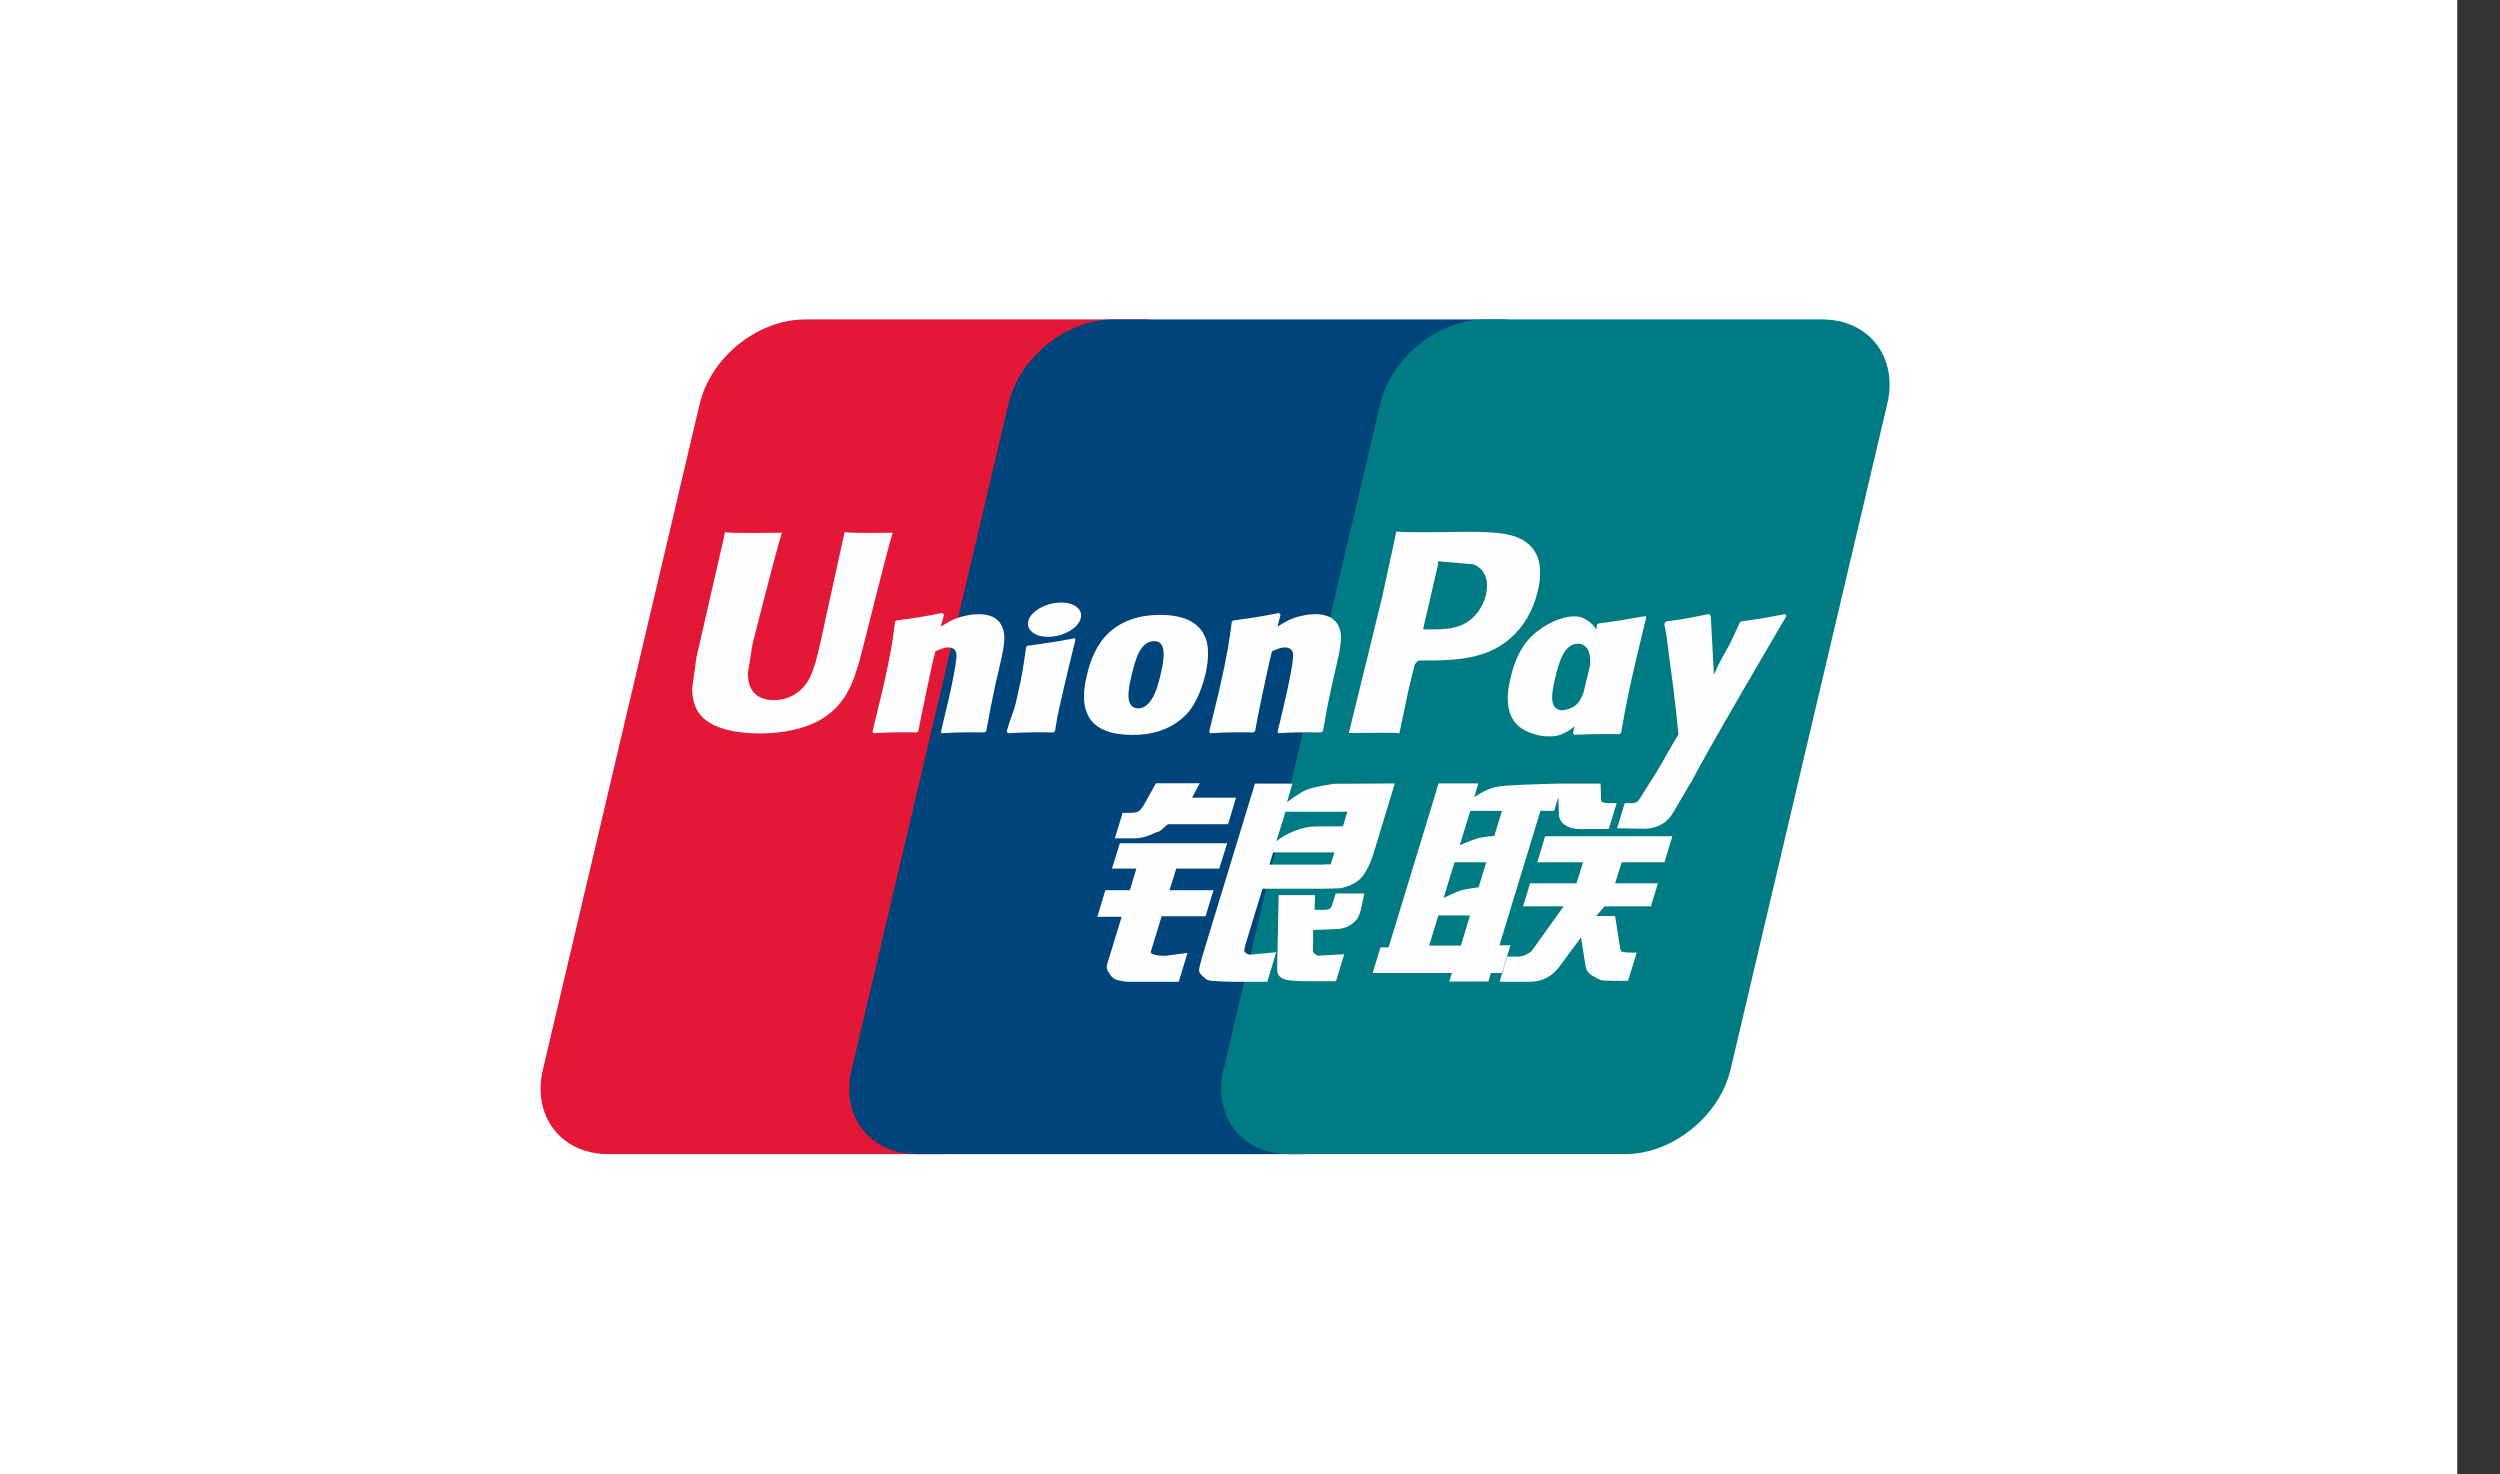
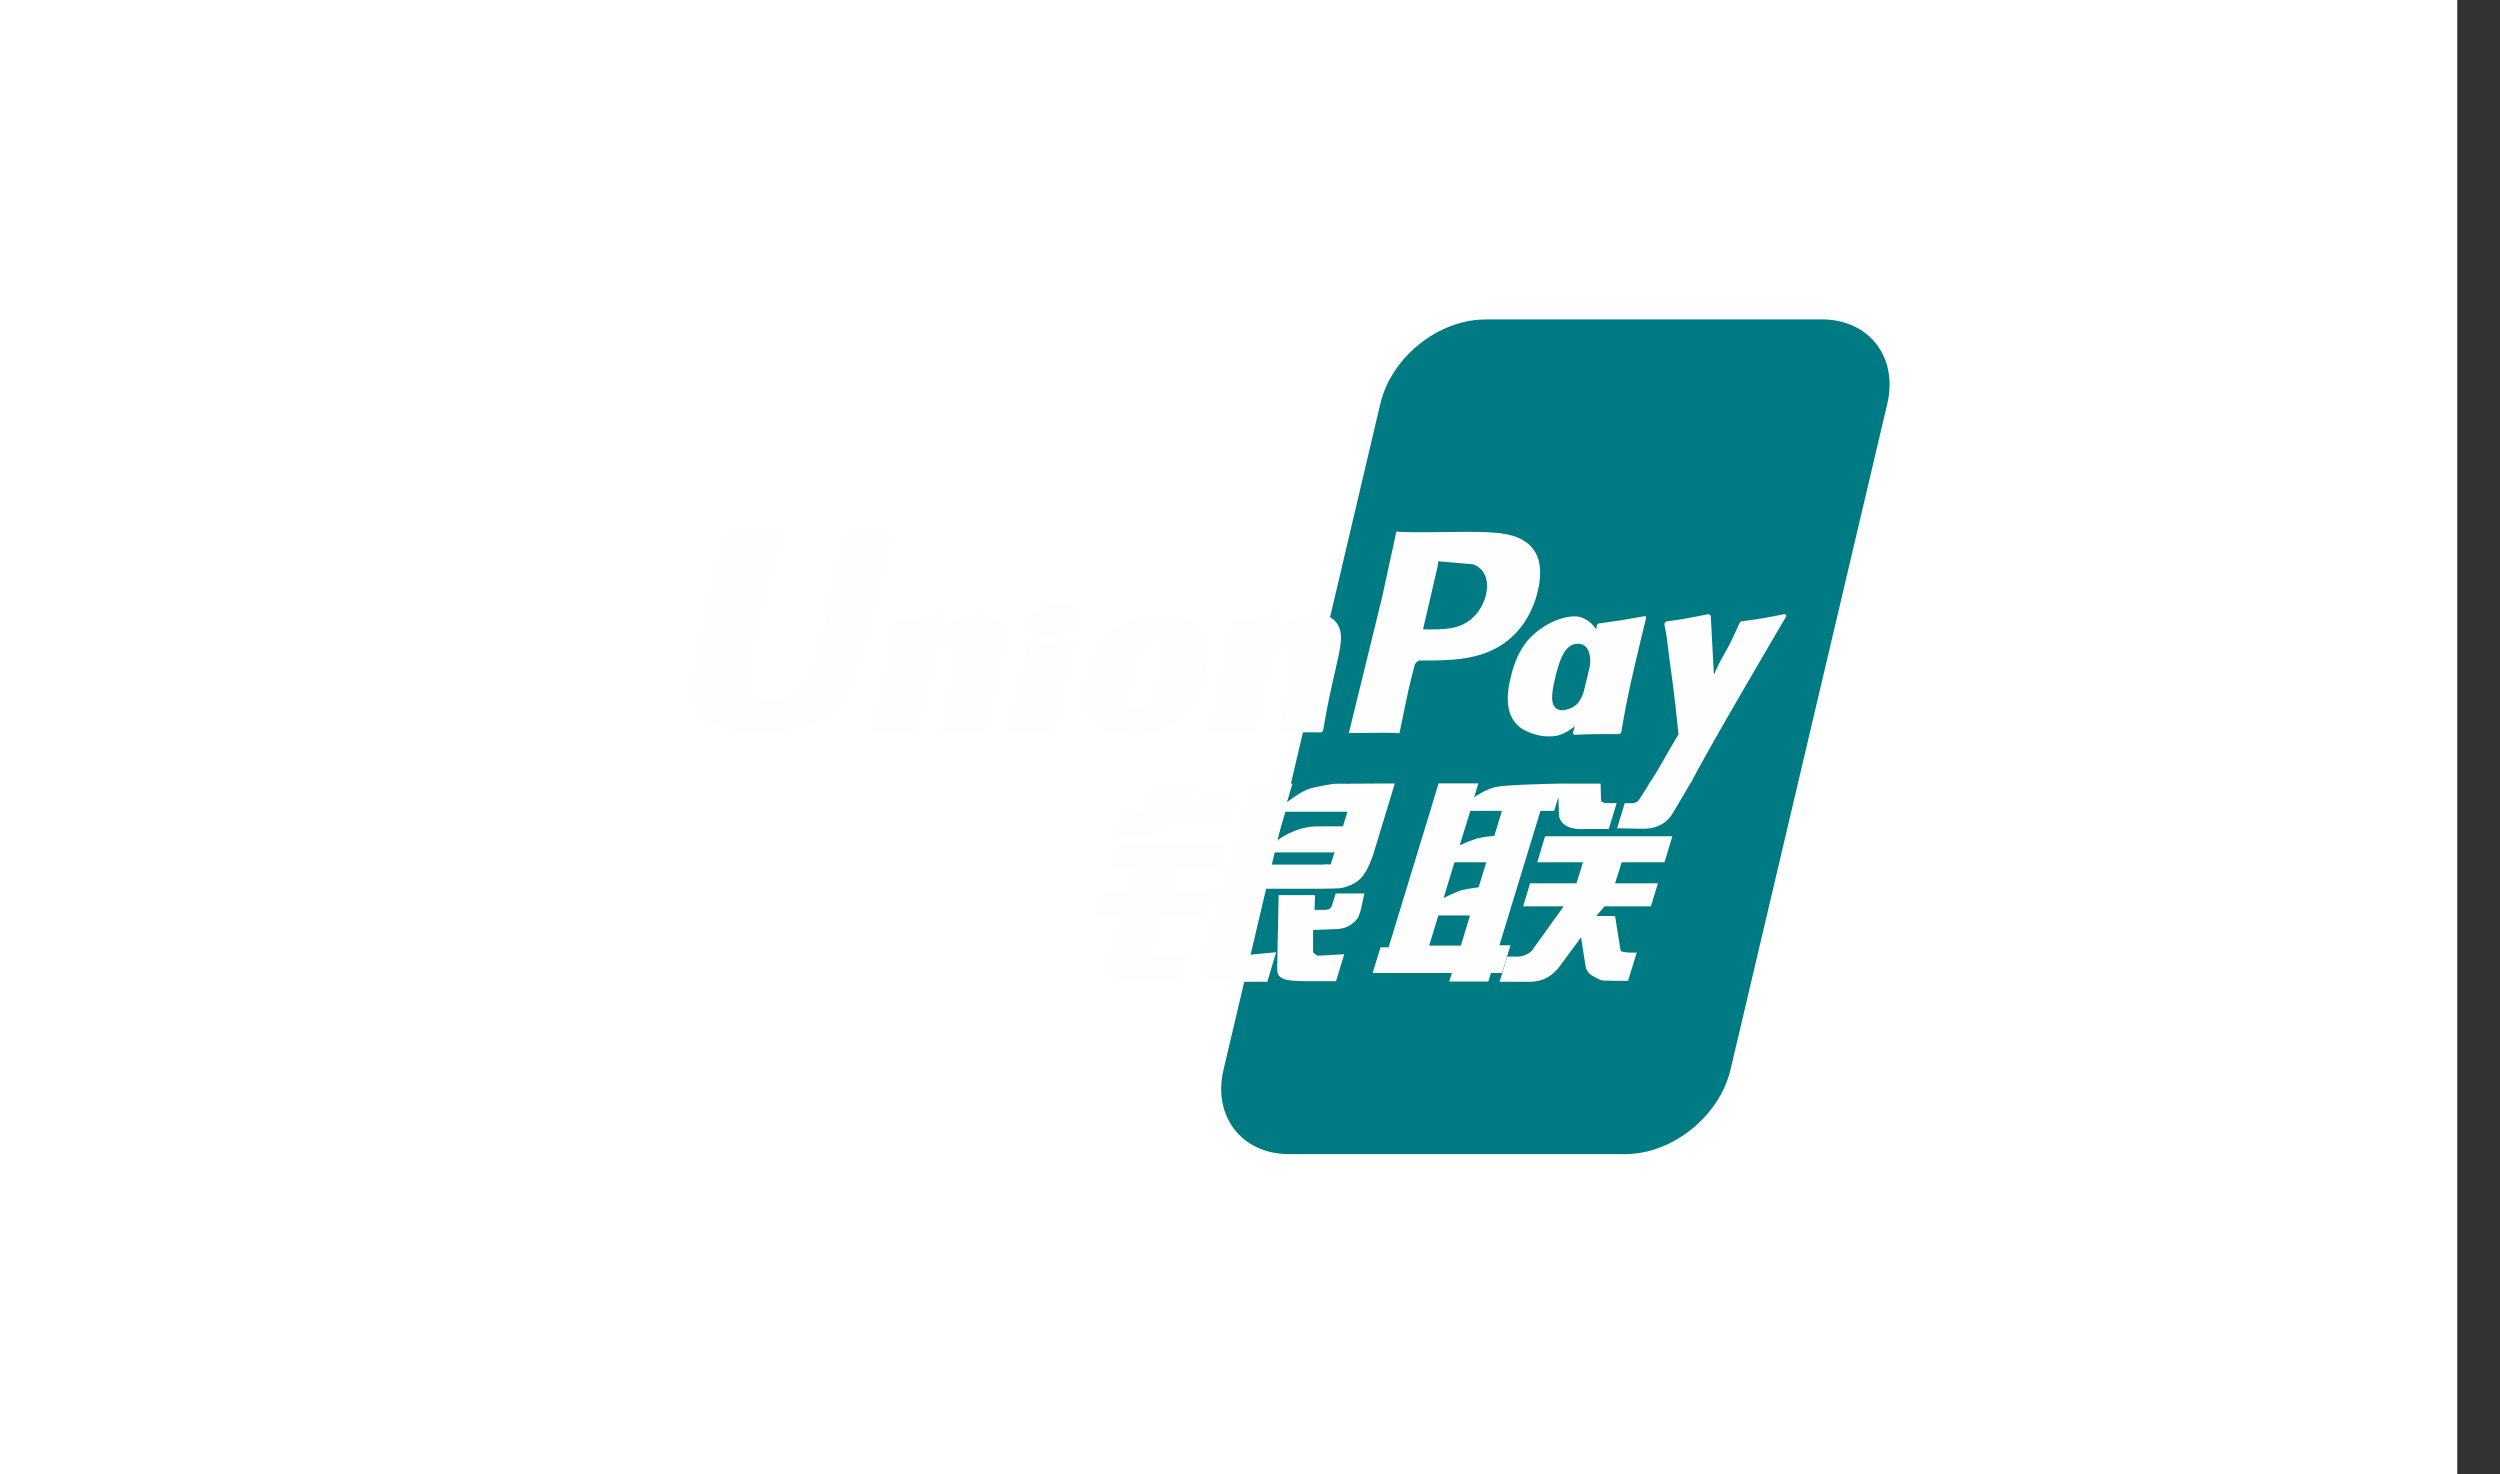
<svg xmlns="http://www.w3.org/2000/svg" width="39" height="23" viewBox="0 0 39 23" fill="none">
  <rect x="0" y="0" width="39" height="23" fill="#333333" stroke="none" />
  <g clip-path="url(#clip0_11_631)">
    <path fill-rule="evenodd" clip-rule="evenodd" d="M0 0H38.333V23H0V0Z" fill="white" />
-     <path d="M12.554 4.983H17.807C18.54 4.983 18.996 5.574 18.825 6.302L16.38 16.687C16.207 17.412 15.473 18.004 14.739 18.004H9.487C8.755 18.004 8.298 17.412 8.469 16.687L10.915 6.302C11.086 5.574 11.82 4.984 12.554 4.984" fill="#E21836" />
-     <path d="M17.37 4.983H23.41C24.143 4.983 23.813 5.574 23.64 6.302L21.195 16.687C21.024 17.412 21.077 18.004 20.343 18.004H14.302C13.568 18.004 13.113 17.412 13.286 16.687L15.731 6.302C15.904 5.574 16.636 4.983 17.37 4.983Z" fill="#00447C" />
    <path d="M23.171 4.983H28.424C29.158 4.983 29.614 5.574 29.441 6.302L26.996 16.687C26.824 17.412 26.089 18.004 25.355 18.004H20.105C19.37 18.004 18.915 17.412 19.087 16.687L21.532 6.302C21.703 5.574 22.436 4.984 23.171 4.984" fill="#007B84" />
    <path d="M13.927 8.311C13.386 8.317 13.227 8.311 13.176 8.299C13.156 8.391 12.792 10.054 12.791 10.056C12.712 10.393 12.655 10.632 12.461 10.787C12.352 10.876 12.215 10.924 12.074 10.921C11.834 10.921 11.694 10.803 11.671 10.58L11.666 10.503L11.739 10.05C11.739 10.05 12.122 8.534 12.191 8.334C12.193 8.326 12.195 8.319 12.196 8.311C11.451 8.318 11.32 8.311 11.311 8.299C11.305 8.316 11.287 8.41 11.287 8.41L10.896 10.118L10.863 10.263L10.798 10.737C10.798 10.877 10.826 10.992 10.881 11.089C11.059 11.396 11.567 11.442 11.854 11.442C12.224 11.442 12.571 11.365 12.806 11.223C13.213 10.985 13.319 10.613 13.415 10.283L13.459 10.113C13.459 10.113 13.853 8.539 13.919 8.334C13.922 8.323 13.923 8.317 13.927 8.311ZM15.267 9.581C15.172 9.581 14.999 9.604 14.843 9.679C14.786 9.708 14.733 9.742 14.676 9.775L14.727 9.592L14.699 9.562C14.369 9.628 14.295 9.637 13.989 9.679L13.963 9.696C13.928 9.987 13.896 10.206 13.765 10.777C13.715 10.989 13.663 11.2 13.611 11.411L13.625 11.438C13.851 11.424 14.078 11.42 14.305 11.426L14.327 11.403C14.362 11.227 14.366 11.186 14.443 10.831C14.479 10.664 14.554 10.294 14.591 10.162C14.659 10.131 14.726 10.1 14.79 10.1C14.942 10.1 14.924 10.232 14.918 10.284C14.911 10.373 14.856 10.66 14.799 10.907L14.761 11.066C14.734 11.184 14.705 11.298 14.679 11.415L14.69 11.438C14.999 11.422 15.093 11.422 15.357 11.426L15.387 11.403C15.435 11.129 15.449 11.056 15.533 10.657L15.576 10.475C15.659 10.117 15.7 9.935 15.637 9.787C15.572 9.621 15.413 9.581 15.267 9.581ZM16.765 9.956C16.601 9.987 16.497 10.008 16.393 10.021C16.29 10.038 16.189 10.053 16.03 10.074L16.018 10.086L16.007 10.095C15.99 10.211 15.978 10.312 15.957 10.431C15.938 10.553 15.909 10.693 15.863 10.893C15.845 10.982 15.819 11.069 15.788 11.154C15.768 11.208 15.746 11.26 15.705 11.411L15.715 11.425L15.723 11.438C15.871 11.431 15.968 11.426 16.067 11.425C16.167 11.421 16.27 11.425 16.429 11.426L16.444 11.415L16.459 11.403C16.482 11.267 16.485 11.23 16.499 11.163C16.513 11.092 16.537 10.994 16.596 10.731C16.624 10.607 16.655 10.484 16.684 10.358C16.714 10.232 16.746 10.108 16.776 9.985L16.771 9.97L16.765 9.956ZM16.769 9.45C16.619 9.364 16.358 9.391 16.182 9.512C16.007 9.629 15.987 9.796 16.135 9.884C16.281 9.969 16.544 9.944 16.718 9.823C16.894 9.702 16.916 9.537 16.768 9.451L16.769 9.45ZM17.67 11.465C17.972 11.465 18.28 11.383 18.513 11.139C18.692 10.941 18.774 10.647 18.803 10.526C18.895 10.124 18.823 9.937 18.733 9.822C18.595 9.648 18.352 9.592 18.1 9.592C17.948 9.592 17.587 9.607 17.305 9.865C17.102 10.05 17.009 10.302 16.953 10.543C16.895 10.789 16.83 11.232 17.242 11.396C17.369 11.45 17.552 11.465 17.67 11.465ZM17.646 10.562C17.715 10.257 17.798 10.002 18.007 10.002C18.172 10.002 18.183 10.192 18.111 10.497C18.097 10.565 18.038 10.817 17.956 10.924C17.9 11.003 17.833 11.051 17.759 11.051C17.737 11.051 17.606 11.051 17.604 10.859C17.603 10.764 17.623 10.667 17.646 10.562ZM19.556 11.426L19.58 11.403C19.613 11.227 19.619 11.186 19.693 10.831C19.73 10.664 19.806 10.294 19.842 10.162C19.91 10.131 19.976 10.1 20.042 10.1C20.194 10.1 20.175 10.232 20.169 10.284C20.164 10.373 20.108 10.66 20.05 10.907L20.014 11.066C19.987 11.184 19.957 11.298 19.93 11.415L19.942 11.438C20.163 11.424 20.385 11.42 20.607 11.426L20.639 11.403C20.686 11.129 20.698 11.056 20.785 10.657L20.827 10.475C20.909 10.117 20.952 9.935 20.89 9.787C20.822 9.621 20.663 9.581 20.519 9.581C20.372 9.584 20.228 9.617 20.095 9.679C20.039 9.708 19.983 9.741 19.929 9.775L19.976 9.592L19.951 9.562C19.62 9.628 19.544 9.637 19.24 9.679L19.216 9.696C19.179 9.987 19.149 10.206 19.018 10.777C18.968 10.988 18.916 11.201 18.864 11.411L18.878 11.438C19.104 11.424 19.33 11.42 19.556 11.426ZM21.831 11.438C21.85 11.344 21.966 10.787 21.967 10.787C21.967 10.787 22.065 10.379 22.071 10.364C22.071 10.364 22.102 10.321 22.133 10.304H22.179C22.609 10.304 23.094 10.304 23.475 10.027C23.734 9.837 23.911 9.557 23.99 9.216C24.011 9.132 24.026 9.033 24.026 8.934C24.026 8.803 23.999 8.674 23.922 8.573C23.729 8.304 23.342 8.299 22.896 8.297L22.676 8.299C22.105 8.306 21.876 8.304 21.782 8.293C21.774 8.334 21.759 8.407 21.759 8.407L21.554 9.346L21.042 11.435C21.54 11.429 21.745 11.429 21.831 11.438ZM22.21 9.772L22.426 8.84L22.433 8.792L22.436 8.755L22.523 8.764L22.983 8.803C23.16 8.871 23.232 9.045 23.182 9.274C23.135 9.482 22.999 9.657 22.823 9.741C22.678 9.813 22.501 9.819 22.319 9.819H22.201L22.21 9.772ZM23.564 10.579C23.506 10.821 23.441 11.264 23.85 11.422C23.981 11.477 24.098 11.493 24.217 11.487C24.342 11.48 24.458 11.418 24.566 11.328L24.537 11.439L24.556 11.463C24.791 11.452 25.026 11.449 25.261 11.453L25.29 11.431C25.337 11.16 25.381 10.897 25.502 10.379C25.561 10.13 25.619 9.884 25.68 9.637L25.67 9.61C25.341 9.67 25.253 9.683 24.936 9.727L24.912 9.747L24.902 9.821C24.849 9.734 24.767 9.667 24.672 9.633C24.53 9.578 24.199 9.648 23.915 9.905C23.715 10.088 23.619 10.338 23.564 10.579ZM24.256 10.594C24.327 10.295 24.408 10.042 24.618 10.042C24.75 10.042 24.821 10.163 24.806 10.37C24.795 10.422 24.783 10.476 24.768 10.537C24.747 10.626 24.725 10.714 24.703 10.802C24.684 10.857 24.658 10.909 24.625 10.957C24.571 11.033 24.442 11.08 24.368 11.08C24.347 11.08 24.218 11.08 24.213 10.891C24.212 10.797 24.232 10.7 24.256 10.594ZM27.87 9.607L27.845 9.579C27.519 9.644 27.46 9.654 27.16 9.694L27.138 9.716L27.135 9.73L27.134 9.725C26.911 10.234 26.917 10.124 26.736 10.525C26.735 10.507 26.735 10.495 26.734 10.476L26.688 9.607L26.66 9.579C26.318 9.644 26.31 9.654 25.995 9.694L25.97 9.716C25.966 9.727 25.966 9.738 25.964 9.75L25.967 9.755C26.006 9.954 25.997 9.909 26.036 10.224C26.055 10.379 26.079 10.534 26.098 10.686C26.129 10.941 26.146 11.067 26.184 11.457C25.971 11.804 25.921 11.936 25.716 12.241L25.717 12.244L25.573 12.47C25.556 12.493 25.541 12.51 25.52 12.517C25.49 12.528 25.458 12.533 25.425 12.53H25.345L25.227 12.921L25.634 12.929C25.874 12.928 26.025 12.817 26.106 12.668L26.362 12.233H26.358L26.385 12.202C26.558 11.835 27.87 9.607 27.87 9.607ZM23.564 14.746H23.391L24.031 12.65H24.244L24.311 12.434L24.318 12.674C24.31 12.823 24.428 12.954 24.738 12.932H25.097L25.22 12.529H25.085C25.008 12.529 24.972 12.51 24.976 12.468L24.969 12.224H24.305V12.225C24.091 12.229 23.449 12.245 23.32 12.28C23.163 12.319 22.997 12.437 22.997 12.437L23.062 12.221H22.441L22.312 12.65L21.662 14.778H21.536L21.413 15.179H22.65L22.608 15.312H23.218L23.259 15.179H23.43L23.564 14.746V14.746ZM23.056 13.076C22.957 13.103 22.772 13.186 22.772 13.186L22.937 12.65H23.43L23.311 13.041C23.311 13.041 23.158 13.05 23.056 13.076ZM23.066 13.842C23.066 13.842 22.911 13.861 22.809 13.884C22.708 13.914 22.52 14.009 22.52 14.009L22.69 13.451H23.186L23.066 13.842ZM22.789 14.751H22.295L22.438 14.281H22.932L22.79 14.751H22.789ZM23.982 13.451H24.695L24.593 13.78H23.869L23.761 14.139H24.393L23.915 14.806C23.892 14.842 23.858 14.871 23.818 14.886C23.778 14.908 23.734 14.921 23.689 14.923H23.514L23.393 15.316H23.852C24.091 15.316 24.232 15.209 24.336 15.068L24.664 14.623L24.735 15.075C24.75 15.159 24.811 15.209 24.853 15.228C24.899 15.251 24.946 15.29 25.014 15.296C25.085 15.299 25.138 15.301 25.172 15.301H25.398L25.533 14.861H25.444C25.393 14.861 25.305 14.853 25.29 14.837C25.275 14.818 25.275 14.788 25.267 14.743L25.195 14.29H24.902L25.031 14.139H25.753L25.864 13.78H25.195L25.299 13.451H25.966L26.089 13.046H24.103L23.982 13.451ZM17.954 14.843L18.121 14.294H18.806L18.931 13.887H18.245L18.35 13.55H19.02L19.144 13.155H17.469L17.347 13.55H17.727L17.626 13.887H17.244L17.118 14.302H17.498L17.276 15.027C17.246 15.122 17.29 15.159 17.318 15.204C17.347 15.247 17.376 15.276 17.441 15.292C17.508 15.308 17.554 15.316 17.616 15.316H18.388L18.526 14.864L18.183 14.911C18.117 14.911 17.934 14.903 17.954 14.843ZM18.033 12.219L17.859 12.53C17.822 12.597 17.789 12.639 17.759 12.658C17.732 12.675 17.68 12.681 17.604 12.681H17.513L17.392 13.078H17.693C17.837 13.078 17.949 13.026 18.002 12.999C18.059 12.97 18.073 12.987 18.117 12.945L18.219 12.858H19.158L19.282 12.444H18.596L18.716 12.219H18.033ZM19.419 14.851C19.402 14.828 19.414 14.788 19.439 14.704L19.695 13.864H20.608C20.741 13.862 20.837 13.861 20.899 13.857C20.966 13.849 21.039 13.826 21.119 13.783C21.201 13.739 21.243 13.692 21.279 13.637C21.318 13.584 21.382 13.466 21.436 13.285L21.759 12.222L20.812 12.227C20.812 12.227 20.52 12.269 20.392 12.316C20.262 12.369 20.077 12.515 20.077 12.515L20.162 12.224H19.577L18.758 14.911C18.729 15.015 18.709 15.091 18.705 15.137C18.704 15.186 18.768 15.234 18.809 15.271C18.858 15.307 18.931 15.302 19 15.307C19.073 15.313 19.177 15.316 19.32 15.316H19.77L19.908 14.855L19.506 14.893C19.489 14.893 19.472 14.889 19.457 14.882C19.442 14.875 19.429 14.864 19.419 14.851ZM19.861 13.297H20.819L20.758 13.486C20.75 13.49 20.73 13.476 20.632 13.488H19.802L19.861 13.297ZM20.053 12.663H21.019L20.95 12.891C20.95 12.891 20.494 12.886 20.421 12.9C20.1 12.955 19.913 13.124 19.913 13.124L20.053 12.663ZM20.78 14.118C20.775 14.142 20.761 14.163 20.742 14.177C20.723 14.189 20.691 14.194 20.644 14.194H20.507L20.515 13.964H19.947L19.924 15.089C19.924 15.17 19.931 15.217 19.991 15.254C20.052 15.302 20.237 15.307 20.485 15.307H20.842L20.97 14.886L20.66 14.903L20.557 14.909C20.541 14.903 20.527 14.895 20.515 14.883C20.502 14.87 20.479 14.878 20.483 14.797L20.485 14.508L20.811 14.495C20.986 14.495 21.061 14.439 21.125 14.385C21.186 14.333 21.206 14.274 21.229 14.194L21.284 13.938H20.837L20.78 14.118Z" fill="#FEFEFE" />
  </g>
  <defs>
    <clipPath id="clip0_11_631">
      <rect width="38.333" height="23" fill="white" />
    </clipPath>
  </defs>
</svg>